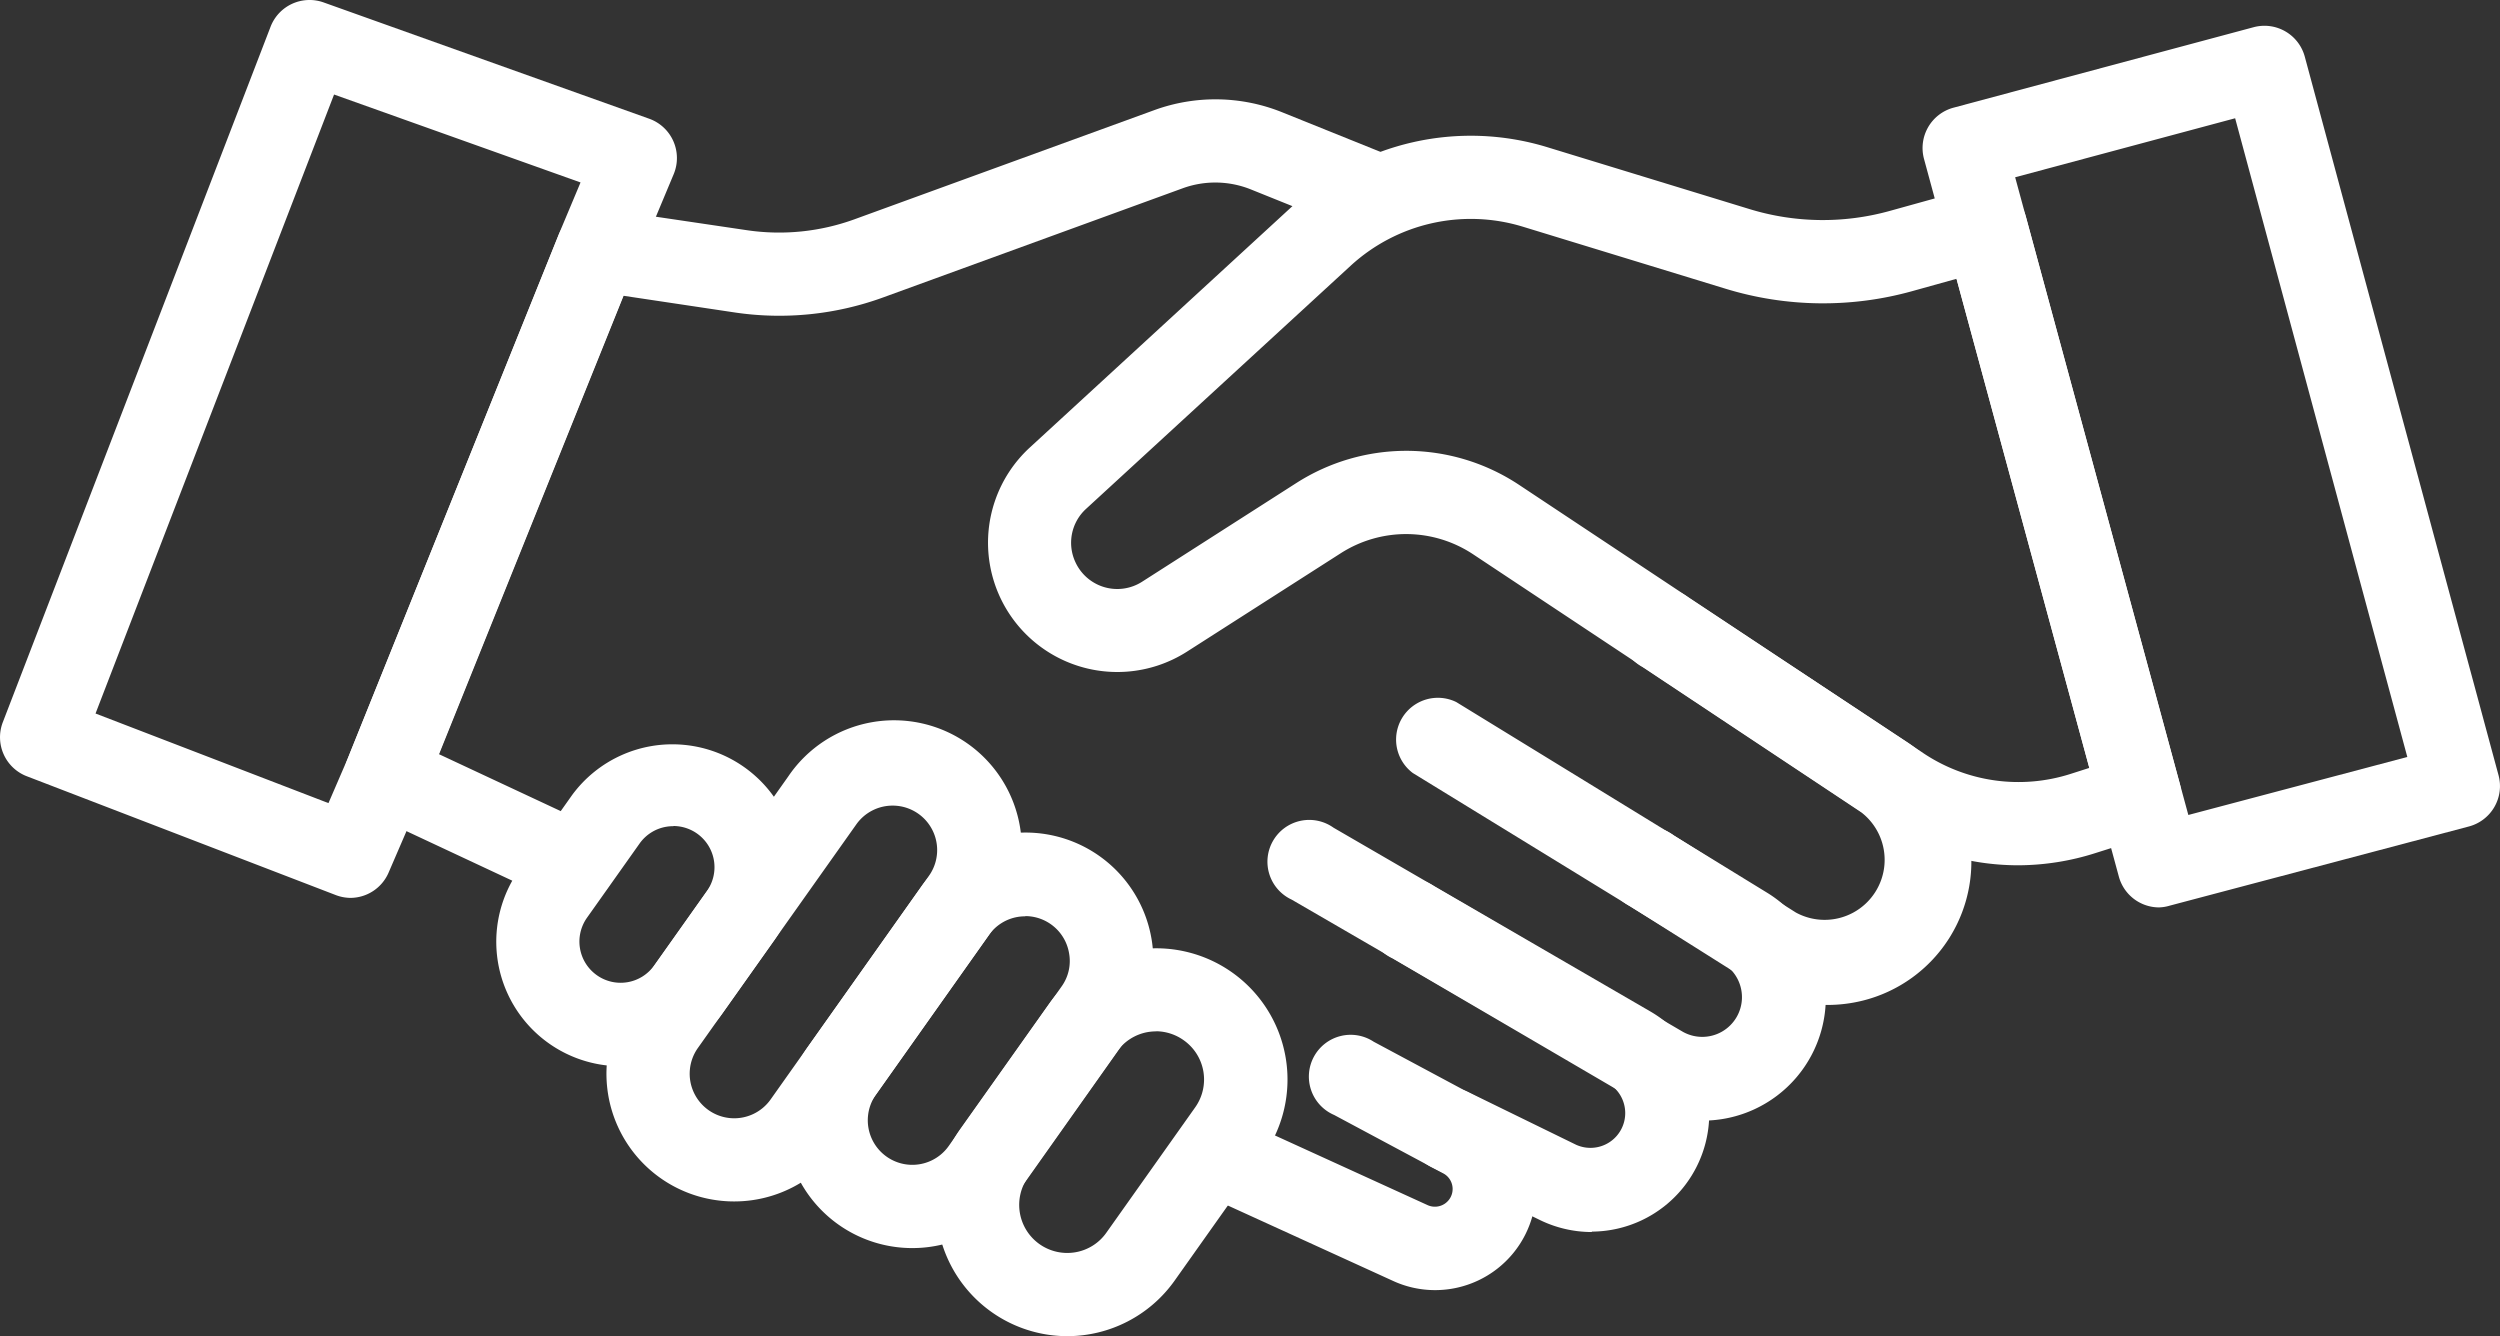
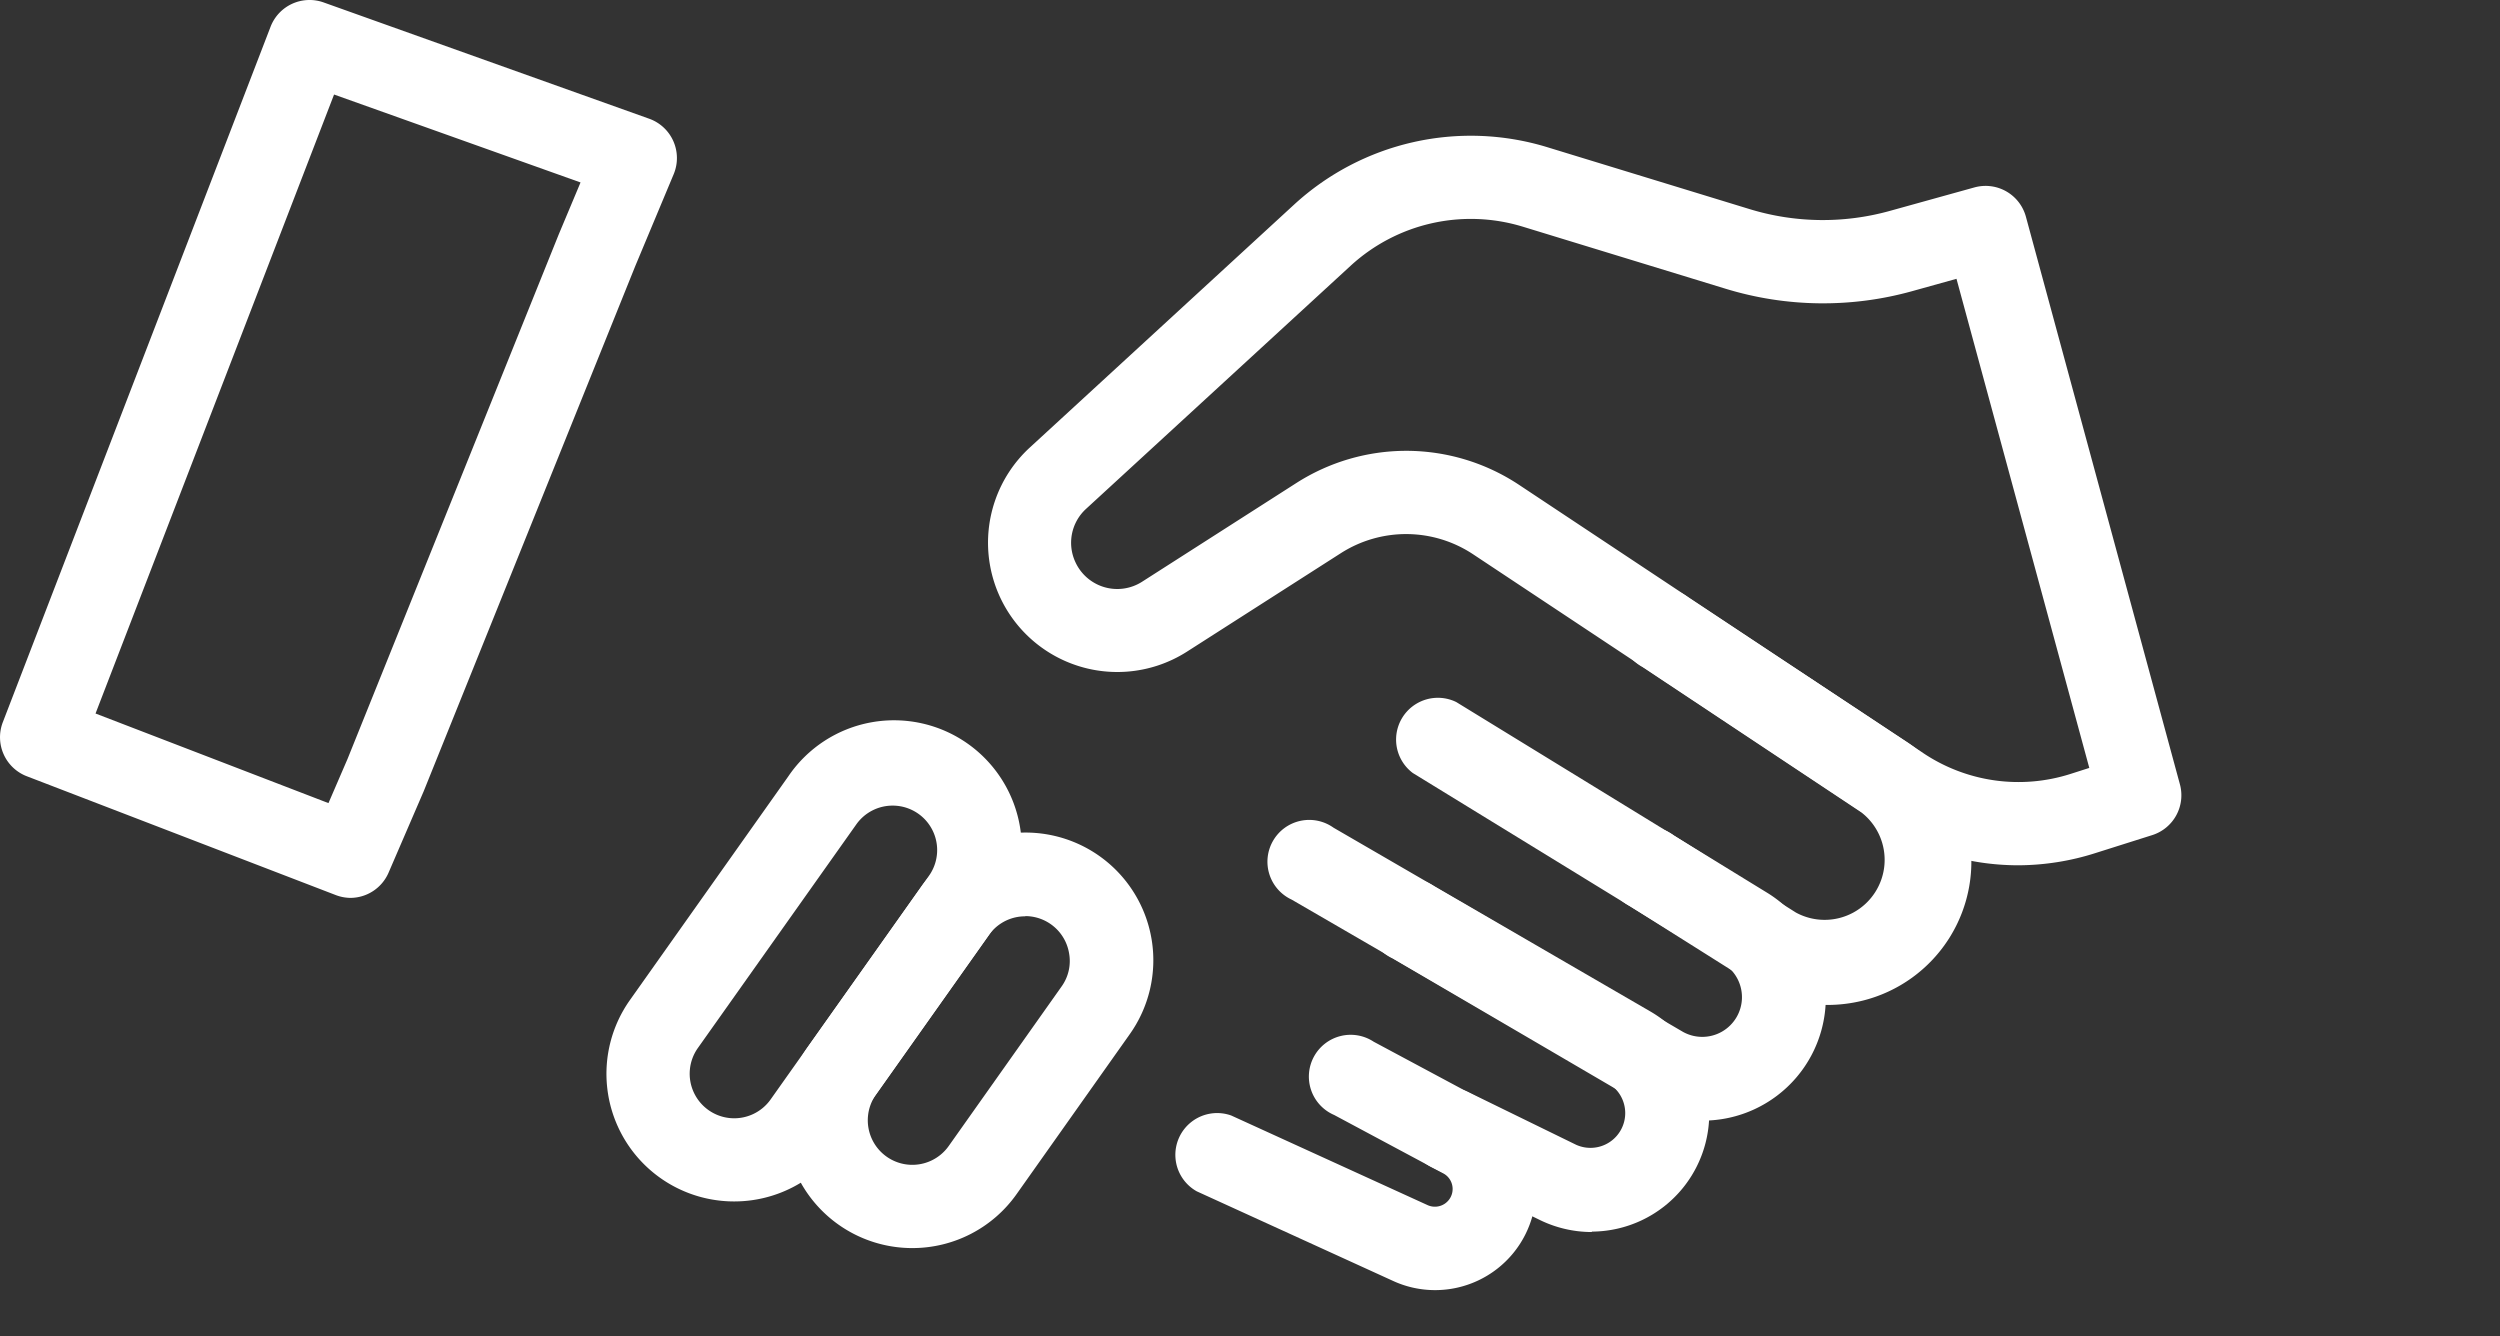
<svg xmlns="http://www.w3.org/2000/svg" viewBox="0 0 29.912 15.987">
  <rect x="0" y="0" width="29.912" height="15.987" fill="#333333" stroke="none" />
  <g fill="#fff">
-     <path d="M25.832 10.857a.5.5 0 01-.48-.367L23.02 1.9a.5.5 0 01.351-.611l3.595-.964a.5.5 0 01.61.352l2.319 8.6a.5.5 0 01-.353.611l-3.582.948a.49.49 0 01-.128.021zm-1.721-8.736l2.072 7.63 2.62-.694-2.06-7.642z" />
    <path d="M24.148 10.353a3.035 3.035 0 01-1.684-.511l-4.84-3.211a1.449 1.449 0 00-1.58-.013L14.2 7.798a1.547 1.547 0 01-1.88-2.442l3.168-2.912a3.125 3.125 0 013.018-.685l2.428.743a2.992 2.992 0 001.679.021l1.012-.281a.5.5 0 01.614.349l1.845 6.8a.5.5 0 01-.33.6l-.68.215a3.066 3.066 0 01-.926.147zm-7.324-4.959a2.444 2.444 0 011.351.407l4.84 3.212a2.046 2.046 0 001.758.247l.225-.072-1.589-5.852-.528.147a3.977 3.977 0 01-2.237-.029l-2.428-.743a2.126 2.126 0 00-2.053.466l-3.169 2.912a.549.549 0 00-.127.637.551.551 0 00.8.233l1.844-1.18a2.442 2.442 0 011.313-.385z" />
-     <path d="M6.872 10.833a.5.5 0 01-.211-.047L4.405 9.73a.5.5 0 01-.251-.637l2.532-6.286A.5.5 0 017.22 2.5l1.721.255a2.638 2.638 0 001.282-.131l3.587-1.306a2.136 2.136 0 011.53.025l1.365.55a.5.5 0 01-.371.924l-1.366-.55a1.141 1.141 0 00-.818-.014L10.563 3.56a3.627 3.627 0 01-1.769.179l-1.333-.2-2.208 5.485 1.833.857a.5.5 0 01-.211.948z" />
-     <path d="M7.423 12.757a1.489 1.489 0 01-1.211-2.35l.63-.89a1.489 1.489 0 012.43 1.721l-.63.889a1.5 1.5 0 01-1.219.63zm.634-2.872a.5.5 0 00-.085.007.491.491 0 00-.319.2l-.63.889a.493.493 0 00.118.687.492.492 0 00.687-.118l.63-.889a.493.493 0 00-.4-.778z" />
    <path d="M8.782 14.375a1.527 1.527 0 01-1.244-2.411l1.894-2.675a1.528 1.528 0 112.494 1.765l-1.894 2.676a1.528 1.528 0 01-1.25.645zm1.9-4.736a.532.532 0 00-.436.224L8.35 12.539a.533.533 0 00.87.616l1.894-2.675a.532.532 0 00-.433-.841z" />
    <path d="M10.913 14.933a1.528 1.528 0 01-1.245-2.411l1.351-1.908a1.528 1.528 0 112.494 1.766l-1.35 1.908a1.527 1.527 0 01-1.25.645zm1.354-3.969a.488.488 0 00-.091.007.529.529 0 00-.344.217l-1.351 1.908a.533.533 0 10.87.616l1.35-1.908a.522.522 0 00.09-.4.532.532 0 00-.524-.443z" />
-     <path d="M12.768 15.987a1.571 1.571 0 01-1.279-2.478l1.064-1.5a1.57 1.57 0 112.563 1.815l-1.063 1.5a1.576 1.576 0 01-1.285.663zm1.068-3.647a.663.663 0 00-.1.008.572.572 0 00-.372.235l-1.063 1.5a.575.575 0 00.566.9.569.569 0 00.371-.235l1.063-1.5a.575.575 0 00-.136-.8.577.577 0 00-.325-.109z" />
    <path d="M17.17 15.436a1.2 1.2 0 01-.5-.109l-2.351-1.073a.5.5 0 01.413-.907l2.351 1.073a.212.212 0 00.189-.379l-1.308-.7a.5.5 0 11.472-.877l1.307.7a1.208 1.208 0 01-.572 2.272z" />
    <path d="M19.044 14.741a1.418 1.418 0 01-.622-.145l-1.289-.629a.5.5 0 01.436-.9l1.289.63a.416.416 0 00.39-.733l-3.793-2.2a.5.5 0 11.5-.861l3.793 2.2a1.412 1.412 0 01-.7 2.633z" />
    <path d="M20.377 13.407a1.466 1.466 0 01-.74-.2l-2.973-1.739a.5.5 0 11.5-.86l2.974 1.739a.475.475 0 00.487-.815l-3.721-2.283a.5.5 0 01.52-.849l3.722 2.283a1.472 1.472 0 01-.772 2.725z" />
    <path d="M21.867 12.024a1.693 1.693 0 01-.911-.265l-1.459-.92a.5.5 0 11.532-.842l1.458.921a.718.718 0 00.781-1.2l-2.615-1.737a.5.5 0 11.551-.829l2.617 1.729a1.714 1.714 0 01-.541 3.093 1.754 1.754 0 01-.413.05zM4.197 10.743a.506.506 0 01-.178-.033l-3.7-1.423a.5.5 0 01-.286-.644L3.238.318a.5.5 0 01.631-.29l3.9 1.393a.5.5 0 01.292.662l-.46 1.1L5.07 9.466l-.422.978a.5.5 0 01-.451.299zM1.143 8.537L3.93 9.609l.228-.528 2.527-6.276.261-.622-2.949-1.052z" />
  </g>
</svg>